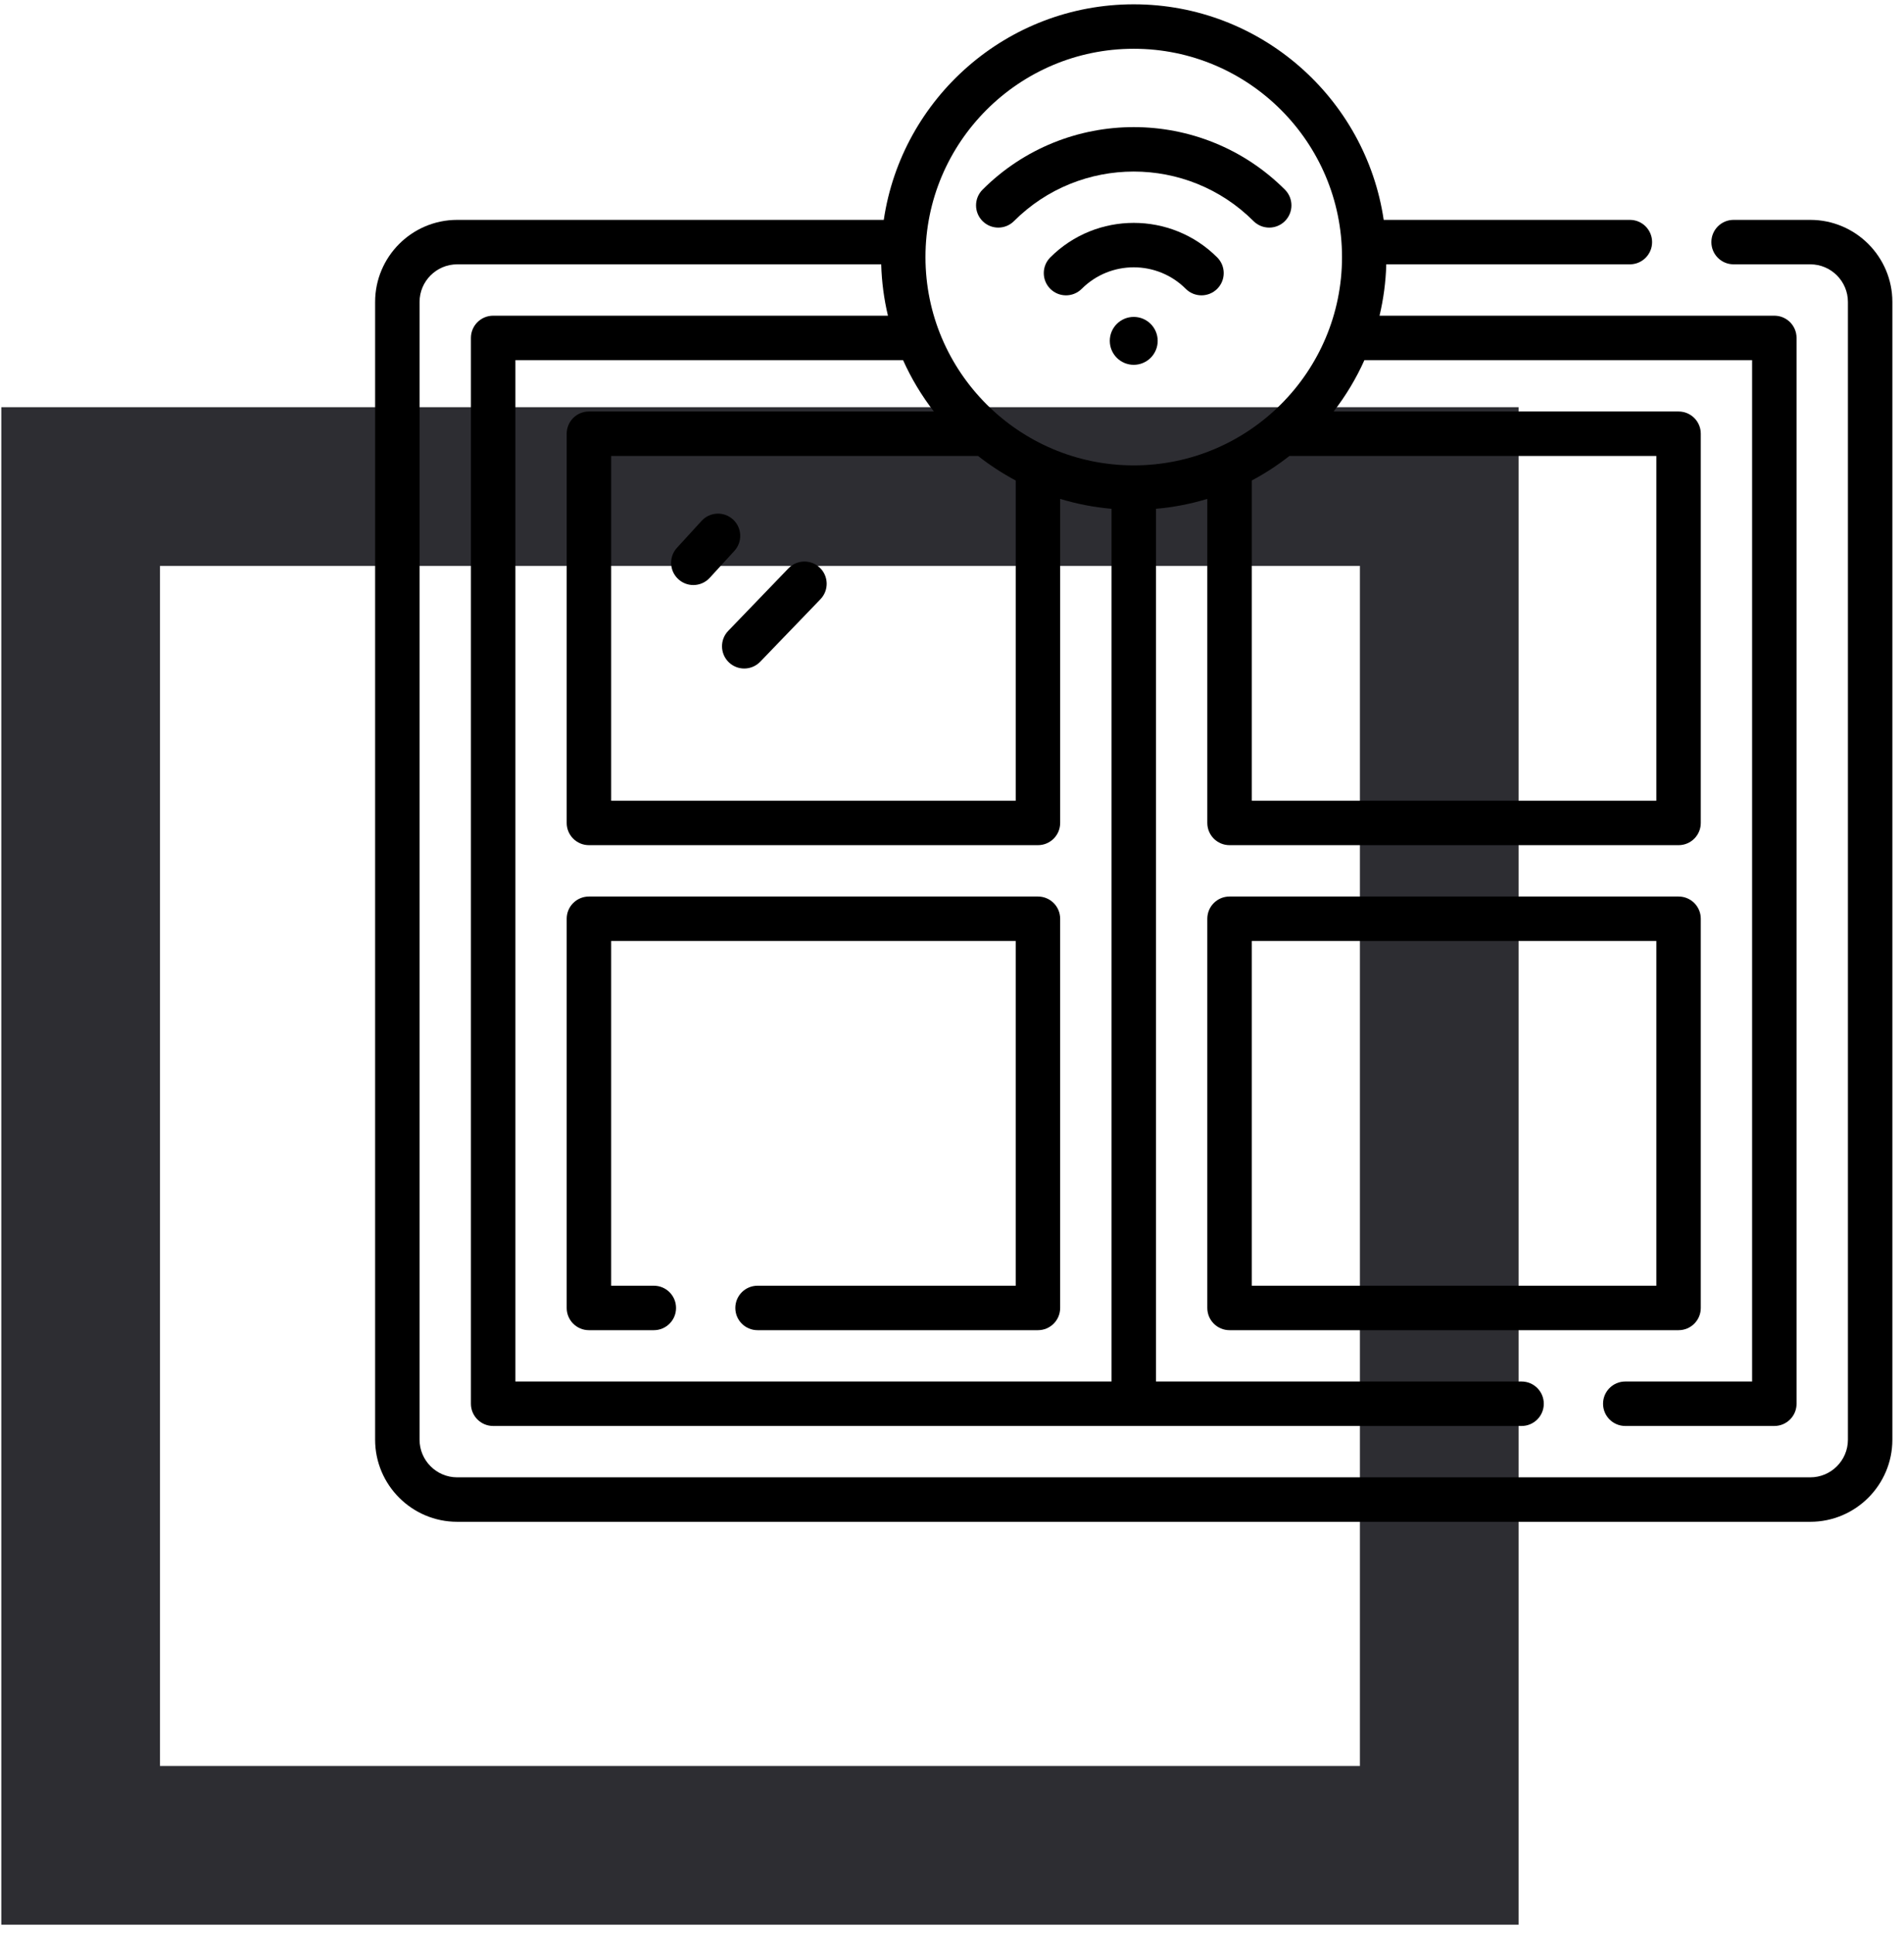
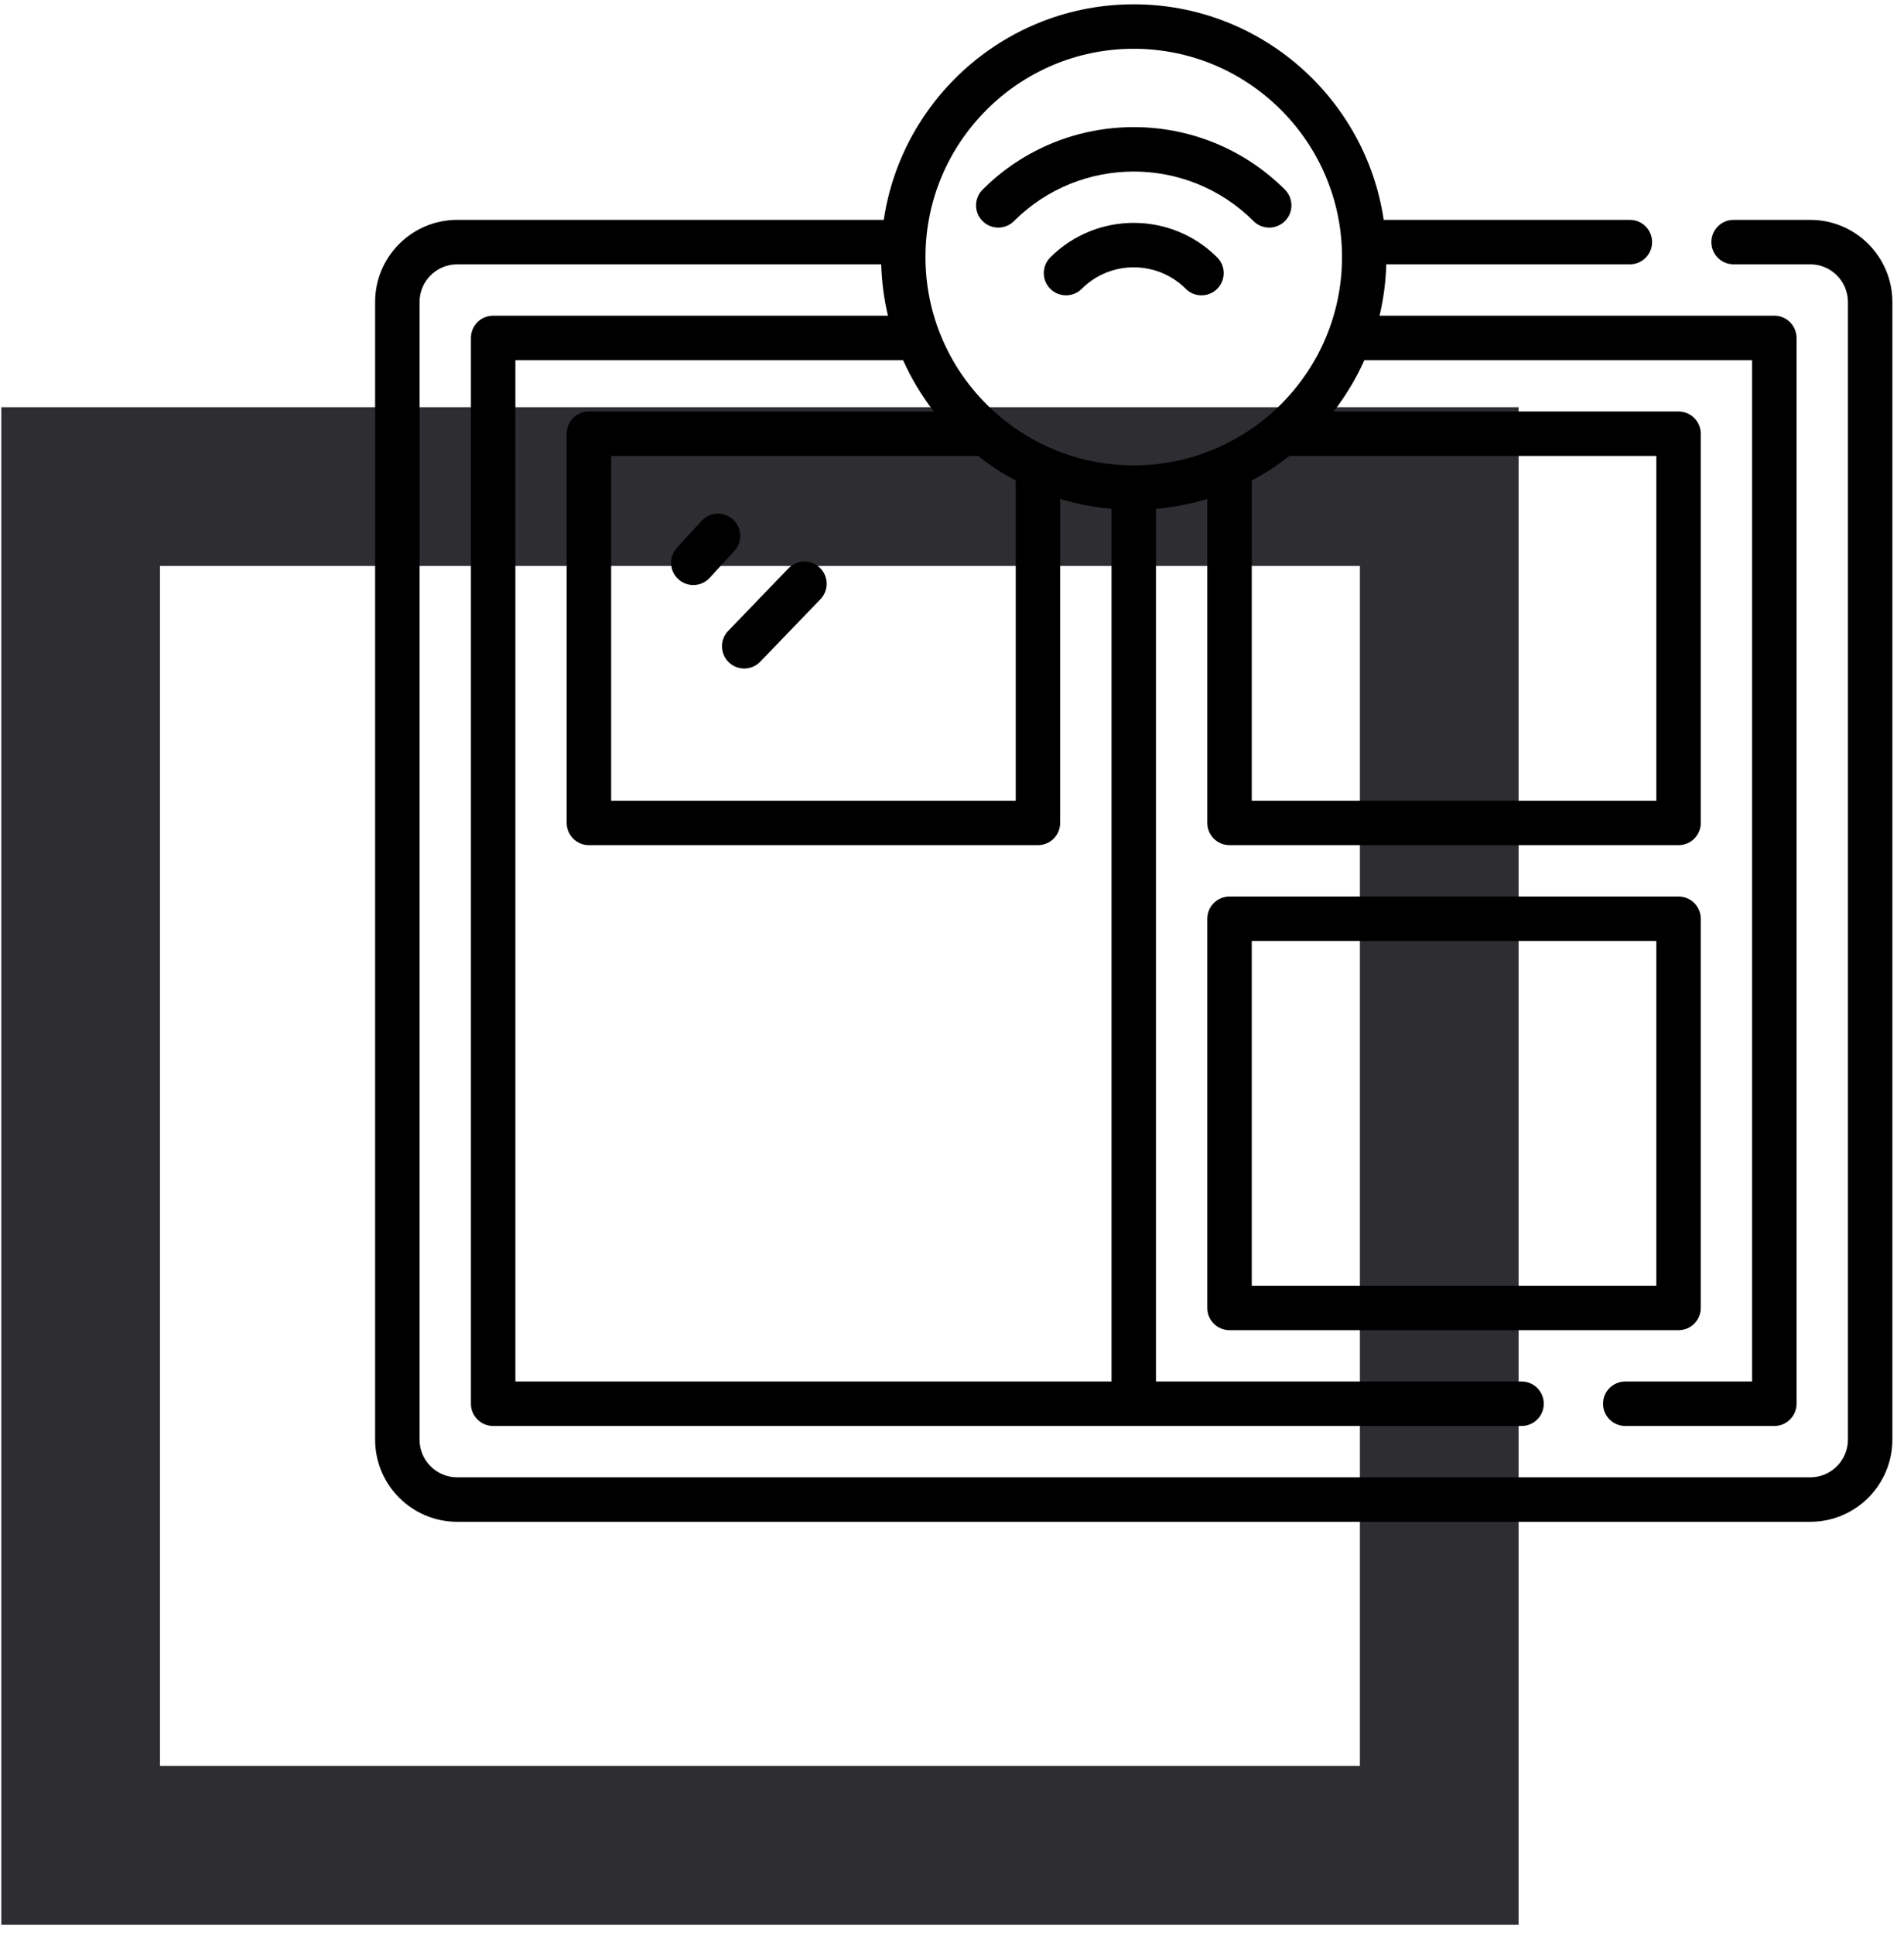
<svg xmlns="http://www.w3.org/2000/svg" width="192px" height="195px" viewBox="0 0 192 195" version="1.1">
  <title>DOOR &amp; WINDOW ICON</title>
  <defs>
    <filter id="filter-1">
      <feColorMatrix in="SourceGraphic" type="matrix" values="0 0 0 0 0.875 0 0 0 0 0.875 0 0 0 0 0.875 0 0 0 1 0" />
    </filter>
  </defs>
  <g id="Page-1" stroke="none" stroke-width="1" fill="none" fill-rule="evenodd">
    <g id="1440-CICS-GROUP" transform="translate(-1071, -2593)">
      <g id="content" transform="translate(-5, 1730.056)">
        <g id="DOOR-&amp;-WINDOW-ICON" transform="translate(1076.133, 863.379)">
          <rect id="Rectangle" stroke="#2D2D32" stroke-width="16" fill-rule="nonzero" x="8" y="48.621" width="137" height="137" />
          <g filter="url(#filter-1)" id="windows">
            <g transform="translate(37.694, 0)">
              <path d="M144.722,21.734 L136.989,21.734 C135.751,21.734 134.748,22.737 134.748,23.975 C134.748,25.213 135.751,26.216 136.989,26.216 L144.722,26.216 C146.815,26.216 148.518,27.919 148.518,30.011 L148.518,144.722 C148.518,146.815 146.815,148.518 144.722,148.518 L8.278,148.518 C6.185,148.518 4.482,146.815 4.482,144.722 L4.482,30.011 C4.482,27.919 6.185,26.216 8.278,26.216 L51.034,26.216 C51.084,27.994 51.316,29.726 51.714,31.395 L11.902,31.395 C10.665,31.395 9.661,32.398 9.661,33.636 L9.661,141.098 C9.661,142.335 10.665,143.339 11.902,143.339 L115.608,143.339 C116.846,143.339 117.849,142.335 117.849,141.098 C117.849,139.86 116.846,138.856 115.608,138.856 L78.741,138.856 L78.741,50.865 C80.526,50.709 82.258,50.371 83.918,49.865 L83.918,82.537 C83.918,83.775 84.922,84.778 86.16,84.778 L131.44,84.778 C132.678,84.778 133.681,83.775 133.681,82.537 L133.681,43.295 C133.681,42.057 132.678,41.054 131.44,41.054 L96.655,41.054 C97.885,39.466 98.929,37.73 99.76,35.877 L138.856,35.877 L138.856,138.856 L126.067,138.856 C124.829,138.856 123.825,139.86 123.825,141.098 C123.825,142.335 124.829,143.339 126.067,143.339 L141.098,143.339 C142.336,143.339 143.339,142.335 143.339,141.098 L143.339,33.636 C143.339,32.398 142.336,31.395 141.098,31.395 L101.285,31.395 C101.683,29.726 101.916,27.994 101.966,26.216 L126.53,26.216 C127.768,26.216 128.771,25.213 128.771,23.975 C128.771,22.737 127.768,21.734 126.53,21.734 L101.706,21.734 C99.887,9.454 89.278,0 76.5,0 C63.722,0 53.113,9.454 51.293,21.734 L8.278,21.734 C3.713,21.734 0,25.447 0,30.011 L0,144.722 C0,149.287 3.713,153 8.278,153 L144.722,153 C149.287,153 153,149.287 153,144.722 L153,30.011 C153,25.447 149.287,21.734 144.722,21.734 L144.722,21.734 Z M14.144,138.856 L14.144,35.877 L53.239,35.877 C54.07,37.73 55.115,39.466 56.344,41.054 L21.56,41.054 C20.323,41.054 19.319,42.057 19.319,43.295 L19.319,82.537 C19.319,83.775 20.323,84.778 21.56,84.778 L66.84,84.778 C68.078,84.778 69.081,83.775 69.081,82.537 L69.081,49.865 C70.742,50.371 72.474,50.709 74.258,50.865 L74.258,138.856 L14.144,138.856 Z M60.799,45.536 C61.986,46.468 63.256,47.298 64.599,48.011 L64.599,80.296 L23.802,80.296 L23.802,45.536 L60.799,45.536 Z M129.198,80.296 L88.401,80.296 L88.401,48.011 C89.744,47.298 91.013,46.468 92.201,45.536 L129.198,45.536 L129.198,80.296 Z M76.5,4.482 C88.081,4.482 97.502,13.904 97.502,25.485 C97.502,37.066 88.081,46.487 76.5,46.487 C64.919,46.487 55.497,37.066 55.497,25.485 C55.497,13.904 64.919,4.482 76.5,4.482 Z" id="Shape" fill="#000000" fill-rule="nonzero" />
-               <path d="M66.839,89.956 L21.56,89.956 C20.323,89.956 19.319,90.96 19.319,92.197 L19.319,131.44 C19.319,132.677 20.323,133.681 21.56,133.681 L28.105,133.681 C29.343,133.681 30.346,132.677 30.346,131.44 C30.346,130.202 29.343,129.198 28.105,129.198 L23.802,129.198 L23.802,94.439 L64.598,94.439 L64.598,129.198 L38.564,129.198 C37.326,129.198 36.323,130.202 36.323,131.44 C36.323,132.677 37.326,133.681 38.564,133.681 L66.839,133.681 C68.077,133.681 69.08,132.677 69.08,131.44 L69.08,92.197 C69.08,90.96 68.077,89.956 66.839,89.956 Z" id="Path" fill="#000000" fill-rule="nonzero" />
              <path d="M133.681,131.44 L133.681,92.197 C133.681,90.959 132.678,89.956 131.44,89.956 L86.16,89.956 C84.922,89.956 83.918,90.959 83.918,92.197 L83.918,131.44 C83.918,132.677 84.922,133.681 86.16,133.681 L131.44,133.681 C132.677,133.681 133.681,132.677 133.681,131.44 Z M129.198,129.198 L88.401,129.198 L88.401,94.438 L129.198,94.438 L129.198,129.198 Z" id="Shape" fill="#000000" fill-rule="nonzero" />
              <path d="M64.424,21.856 C71.083,15.198 81.918,15.198 88.576,21.856 C89.014,22.294 89.587,22.513 90.161,22.513 C90.734,22.513 91.308,22.294 91.746,21.856 C92.621,20.981 92.621,19.562 91.746,18.687 C83.339,10.28 69.661,10.28 61.254,18.687 C60.379,19.562 60.379,20.981 61.254,21.856 C62.13,22.732 63.549,22.732 64.424,21.856 L64.424,21.856 Z" id="Path" fill="#000000" fill-rule="nonzero" />
              <path d="M68.085,25.517 C67.209,26.392 67.209,27.811 68.085,28.687 C68.96,29.562 70.379,29.562 71.254,28.687 C74.147,25.794 78.853,25.794 81.746,28.687 C82.183,29.124 82.757,29.343 83.33,29.343 C83.904,29.343 84.478,29.124 84.915,28.687 C85.791,27.811 85.791,26.392 84.915,25.517 C80.275,20.877 72.725,20.877 68.085,25.517 L68.085,25.517 Z" id="Path" fill="#000000" fill-rule="nonzero" />
-               <circle id="Oval" fill="#000000" fill-rule="nonzero" cx="76.5" cy="33.933" r="2.415" />
              <path d="M32.089,58.552 C32.696,58.552 33.301,58.307 33.743,57.824 L36.23,55.107 C37.065,54.194 37.003,52.777 36.09,51.941 C35.176,51.105 33.759,51.168 32.923,52.081 L30.437,54.798 C29.601,55.711 29.664,57.128 30.577,57.964 C31.007,58.358 31.549,58.552 32.089,58.552 L32.089,58.552 Z" id="Path" fill="#000000" fill-rule="nonzero" />
              <path d="M35.667,66.341 C36.101,66.76 36.662,66.968 37.221,66.968 C37.809,66.968 38.396,66.738 38.836,66.282 L44.909,59.979 C45.768,59.088 45.741,57.669 44.85,56.81 C43.959,55.951 42.539,55.978 41.681,56.869 L35.608,63.172 C34.749,64.064 34.776,65.482 35.667,66.341 L35.667,66.341 Z" id="Path" fill="#000000" fill-rule="nonzero" />
            </g>
          </g>
        </g>
      </g>
    </g>
  </g>
</svg>